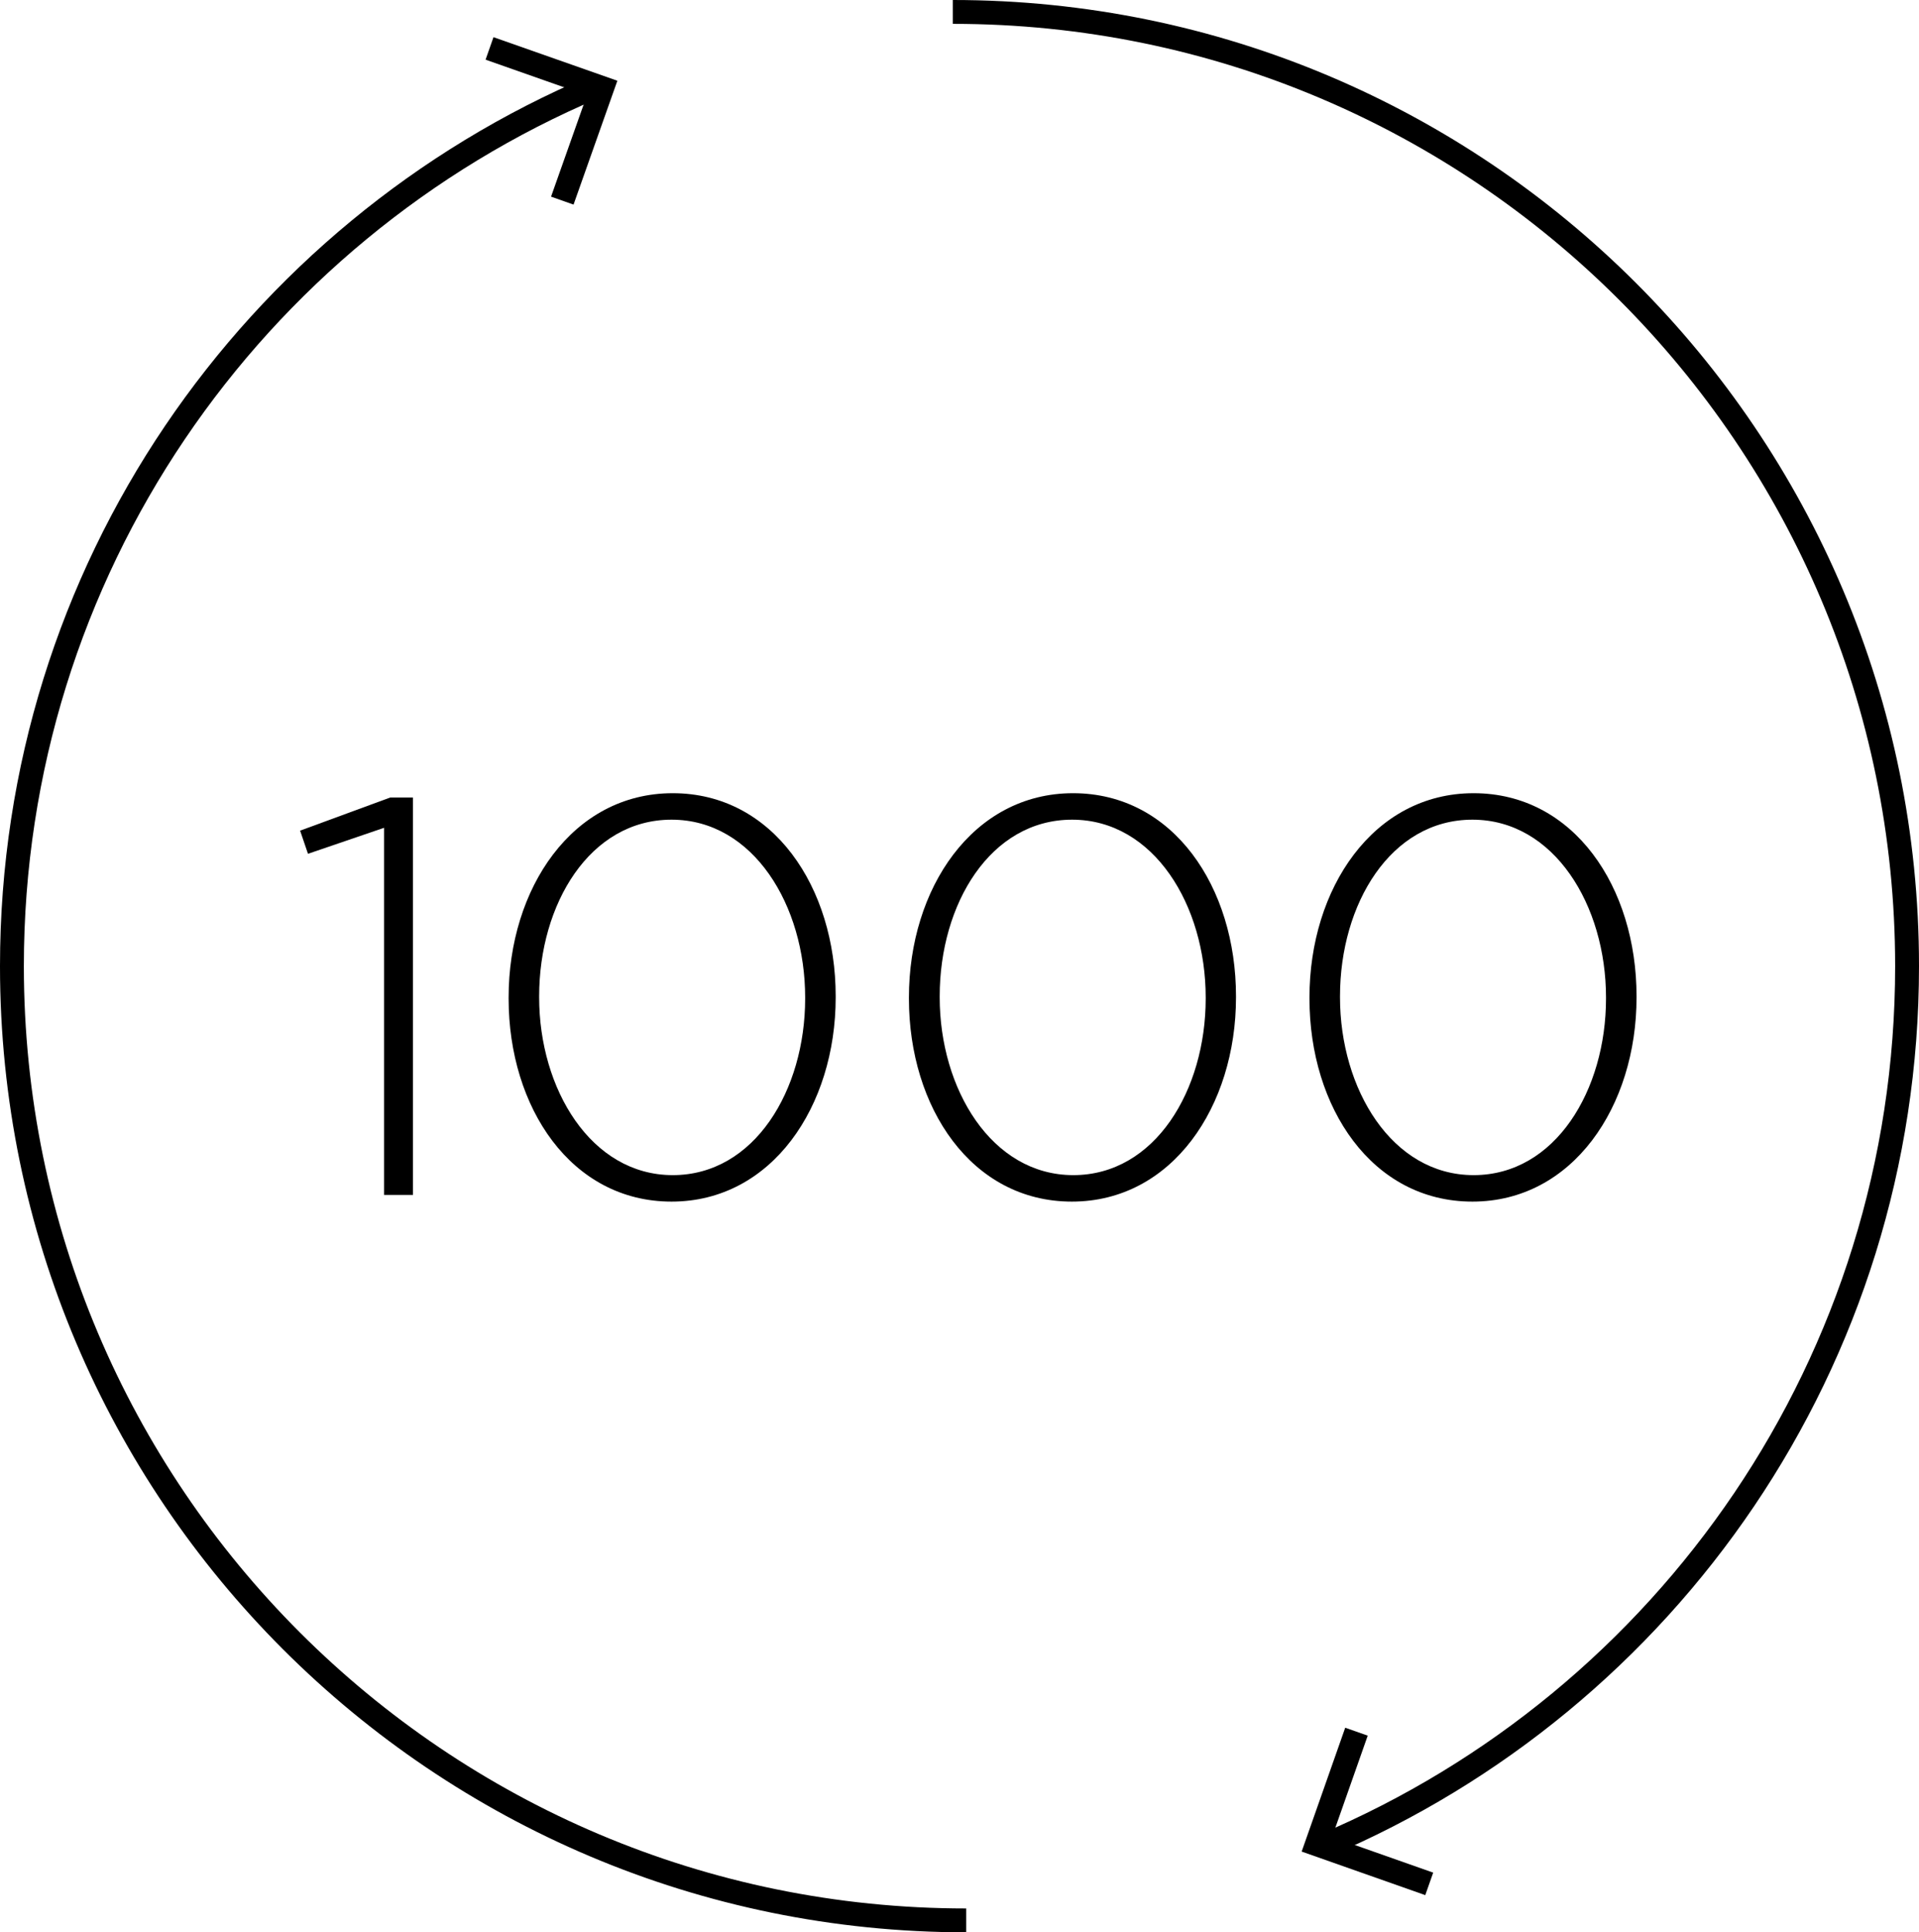
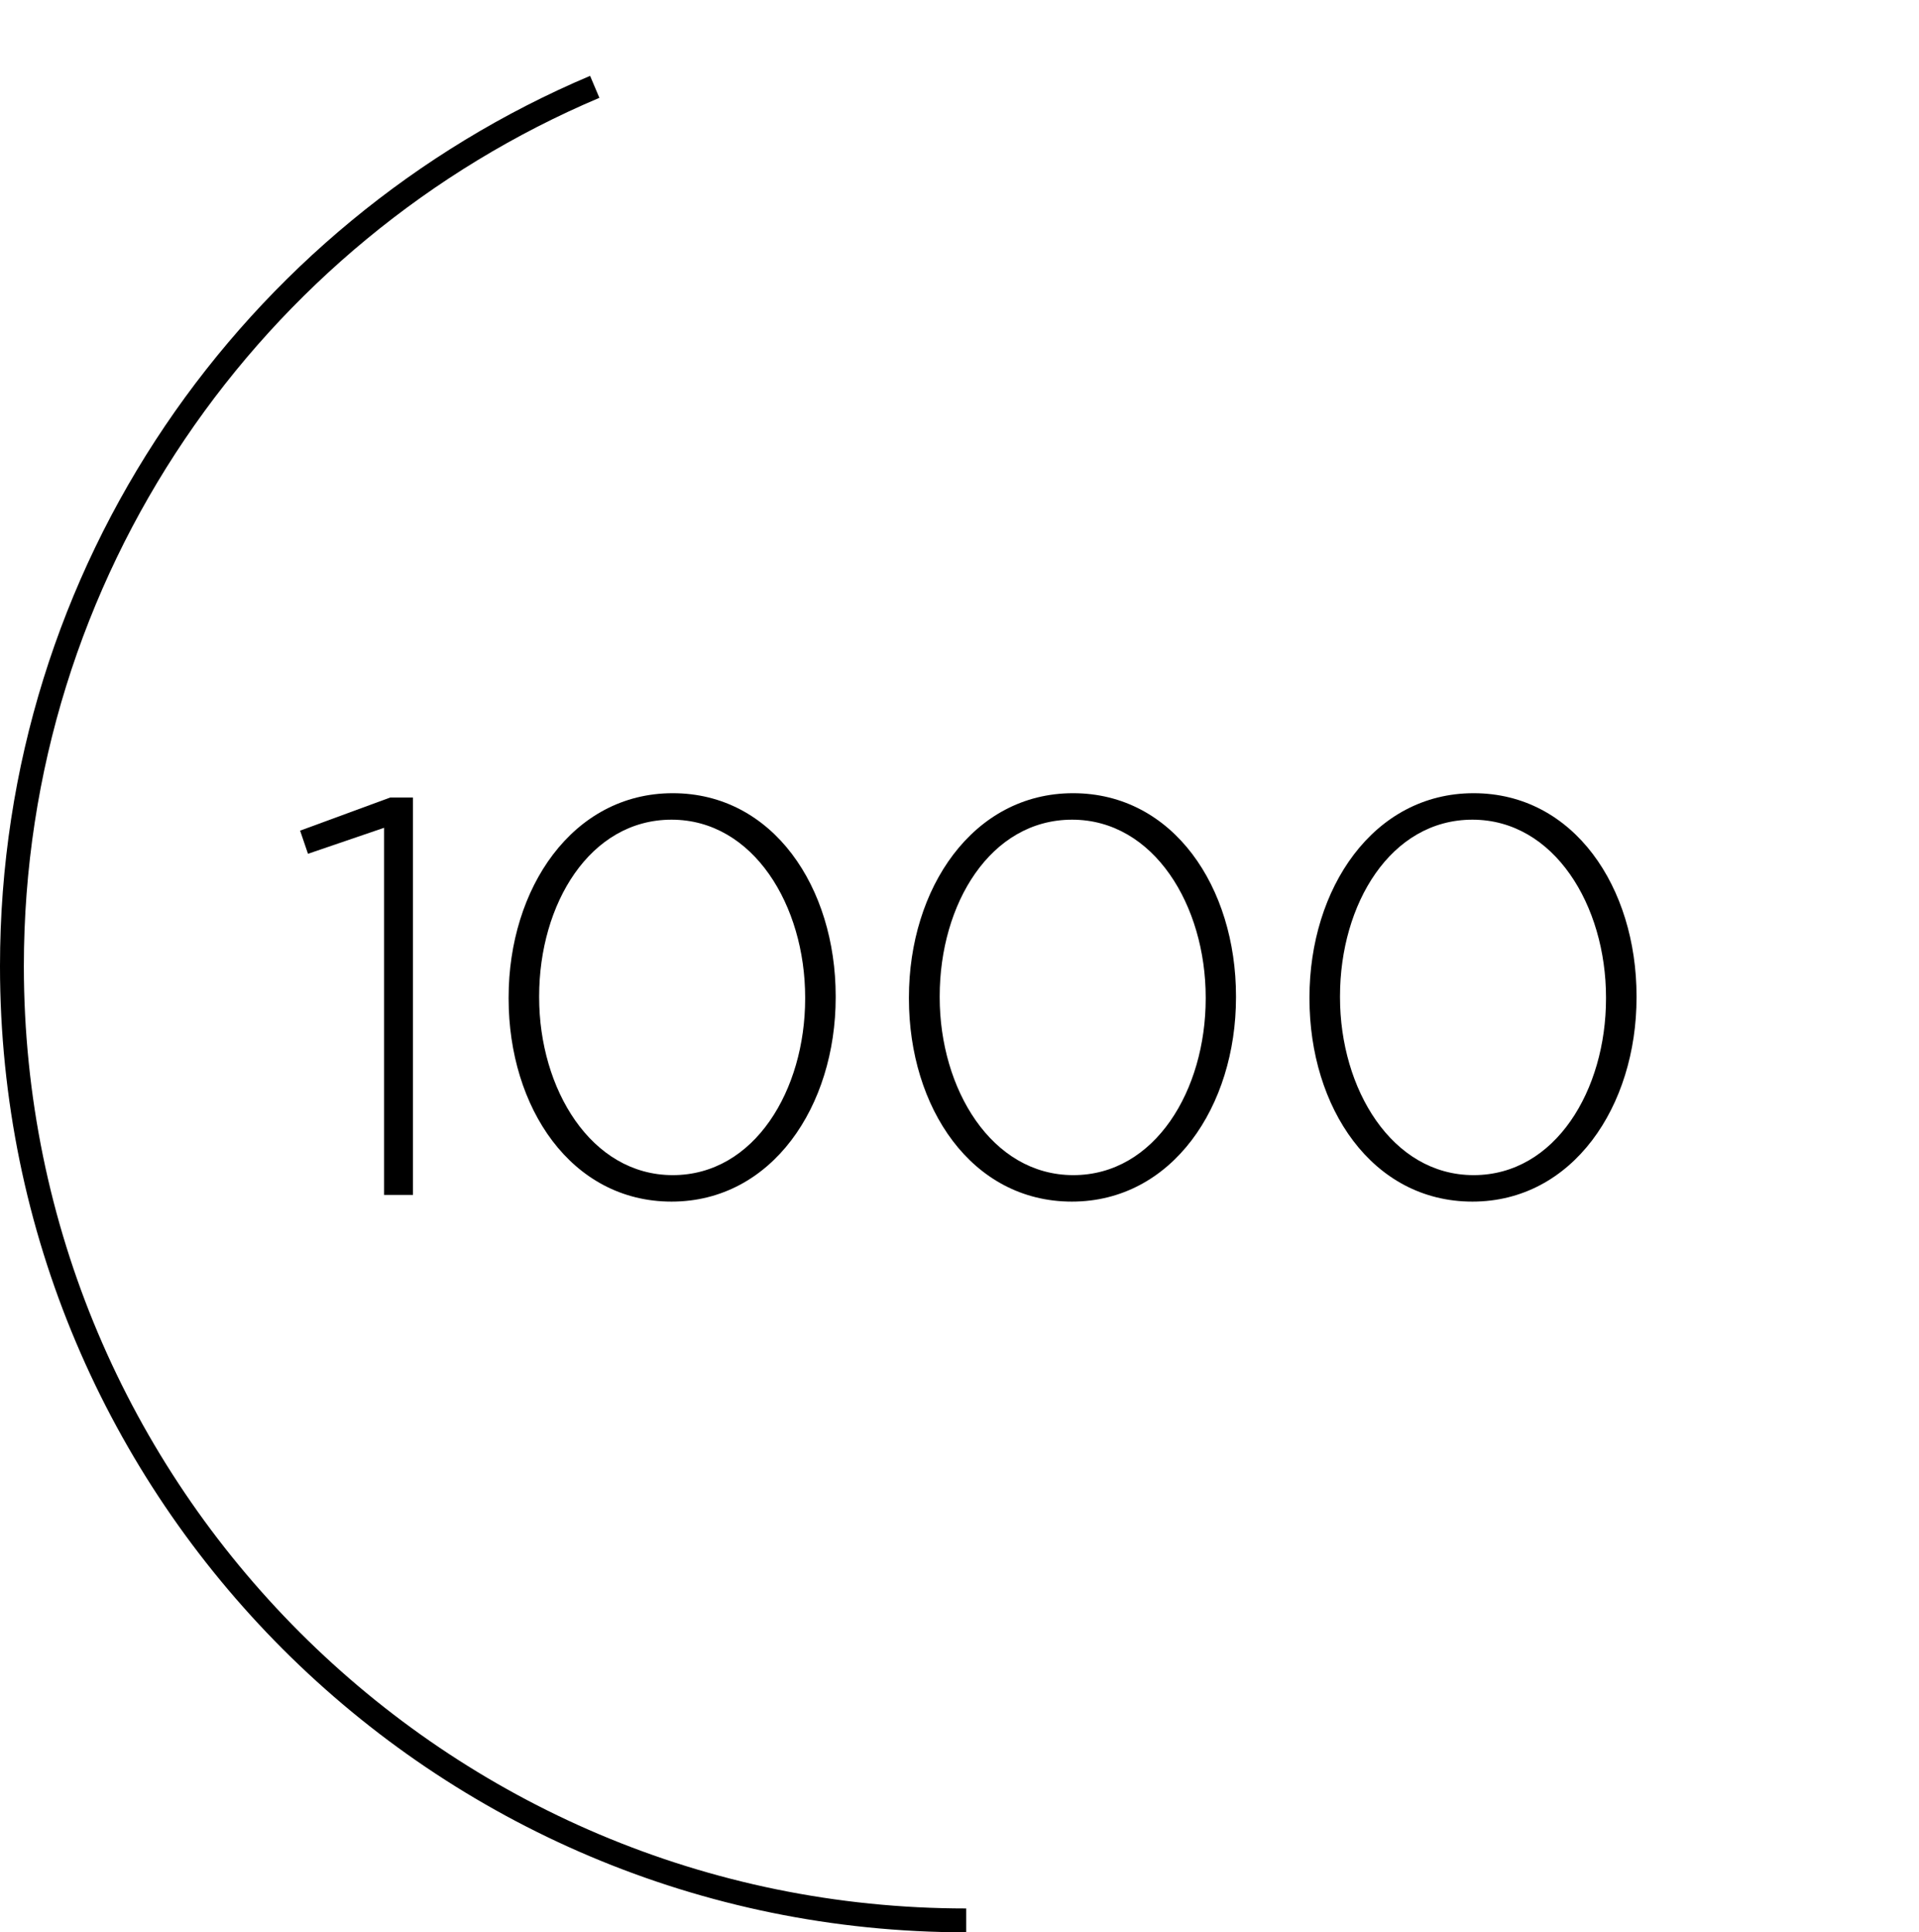
<svg xmlns="http://www.w3.org/2000/svg" viewBox="0 0 80.44 81" data-name="Layer 2" id="Layer_2">
  <defs>
    <style>
      .cls-1 {
        fill: none;
        stroke: #000;
        stroke-miterlimit: 10;
      }
    </style>
  </defs>
  <g data-name="Layer 1" id="Layer_1-2">
    <g>
      <g>
        <path d="M16.1,34.7l-3.19,1.09-.33-.97,3.78-1.39h.95v16.66h-1.21v-15.39Z" />
        <path d="M21.32,41.86v-.05c0-4.56,2.67-8.56,6.88-8.56s6.83,3.95,6.83,8.51v.05c0,4.56-2.67,8.56-6.88,8.56s-6.83-3.95-6.83-8.51ZM33.75,41.86v-.05c0-3.85-2.17-7.45-5.6-7.45s-5.55,3.54-5.55,7.4v.05c0,3.83,2.17,7.45,5.6,7.45s5.55-3.57,5.55-7.4Z" />
        <path d="M38.1,41.86v-.05c0-4.56,2.67-8.56,6.88-8.56s6.83,3.95,6.83,8.51v.05c0,4.56-2.67,8.56-6.88,8.56s-6.83-3.95-6.83-8.51ZM50.54,41.86v-.05c0-3.85-2.17-7.45-5.6-7.45s-5.55,3.54-5.55,7.4v.05c0,3.83,2.17,7.45,5.6,7.45s5.55-3.57,5.55-7.4Z" />
        <path d="M54.89,41.86v-.05c0-4.56,2.67-8.56,6.88-8.56s6.83,3.95,6.83,8.51v.05c0,4.56-2.67,8.56-6.88,8.56s-6.83-3.95-6.83-8.51ZM67.32,41.86v-.05c0-3.85-2.17-7.45-5.6-7.45s-5.55,3.54-5.55,7.4v.05c0,3.83,2.17,7.45,5.6,7.45s5.55-3.57,5.55-7.4Z" />
      </g>
      <g>
        <path d="M40.5,80.5C18.41,80.5.5,62.59.5,40.5.5,23.93,10.57,9.72,24.93,3.64" class="cls-1" />
-         <polyline points="20.52 2.03 25.24 3.69 23.57 8.41" class="cls-1" />
      </g>
      <g>
-         <path d="M39.94.5c22.09,0,40,17.91,40,40,0,16.57-10.07,30.78-24.43,36.86" class="cls-1" />
-         <polyline points="59.91 78.97 55.2 77.31 56.86 72.59" class="cls-1" />
-       </g>
+         </g>
    </g>
  </g>
</svg>